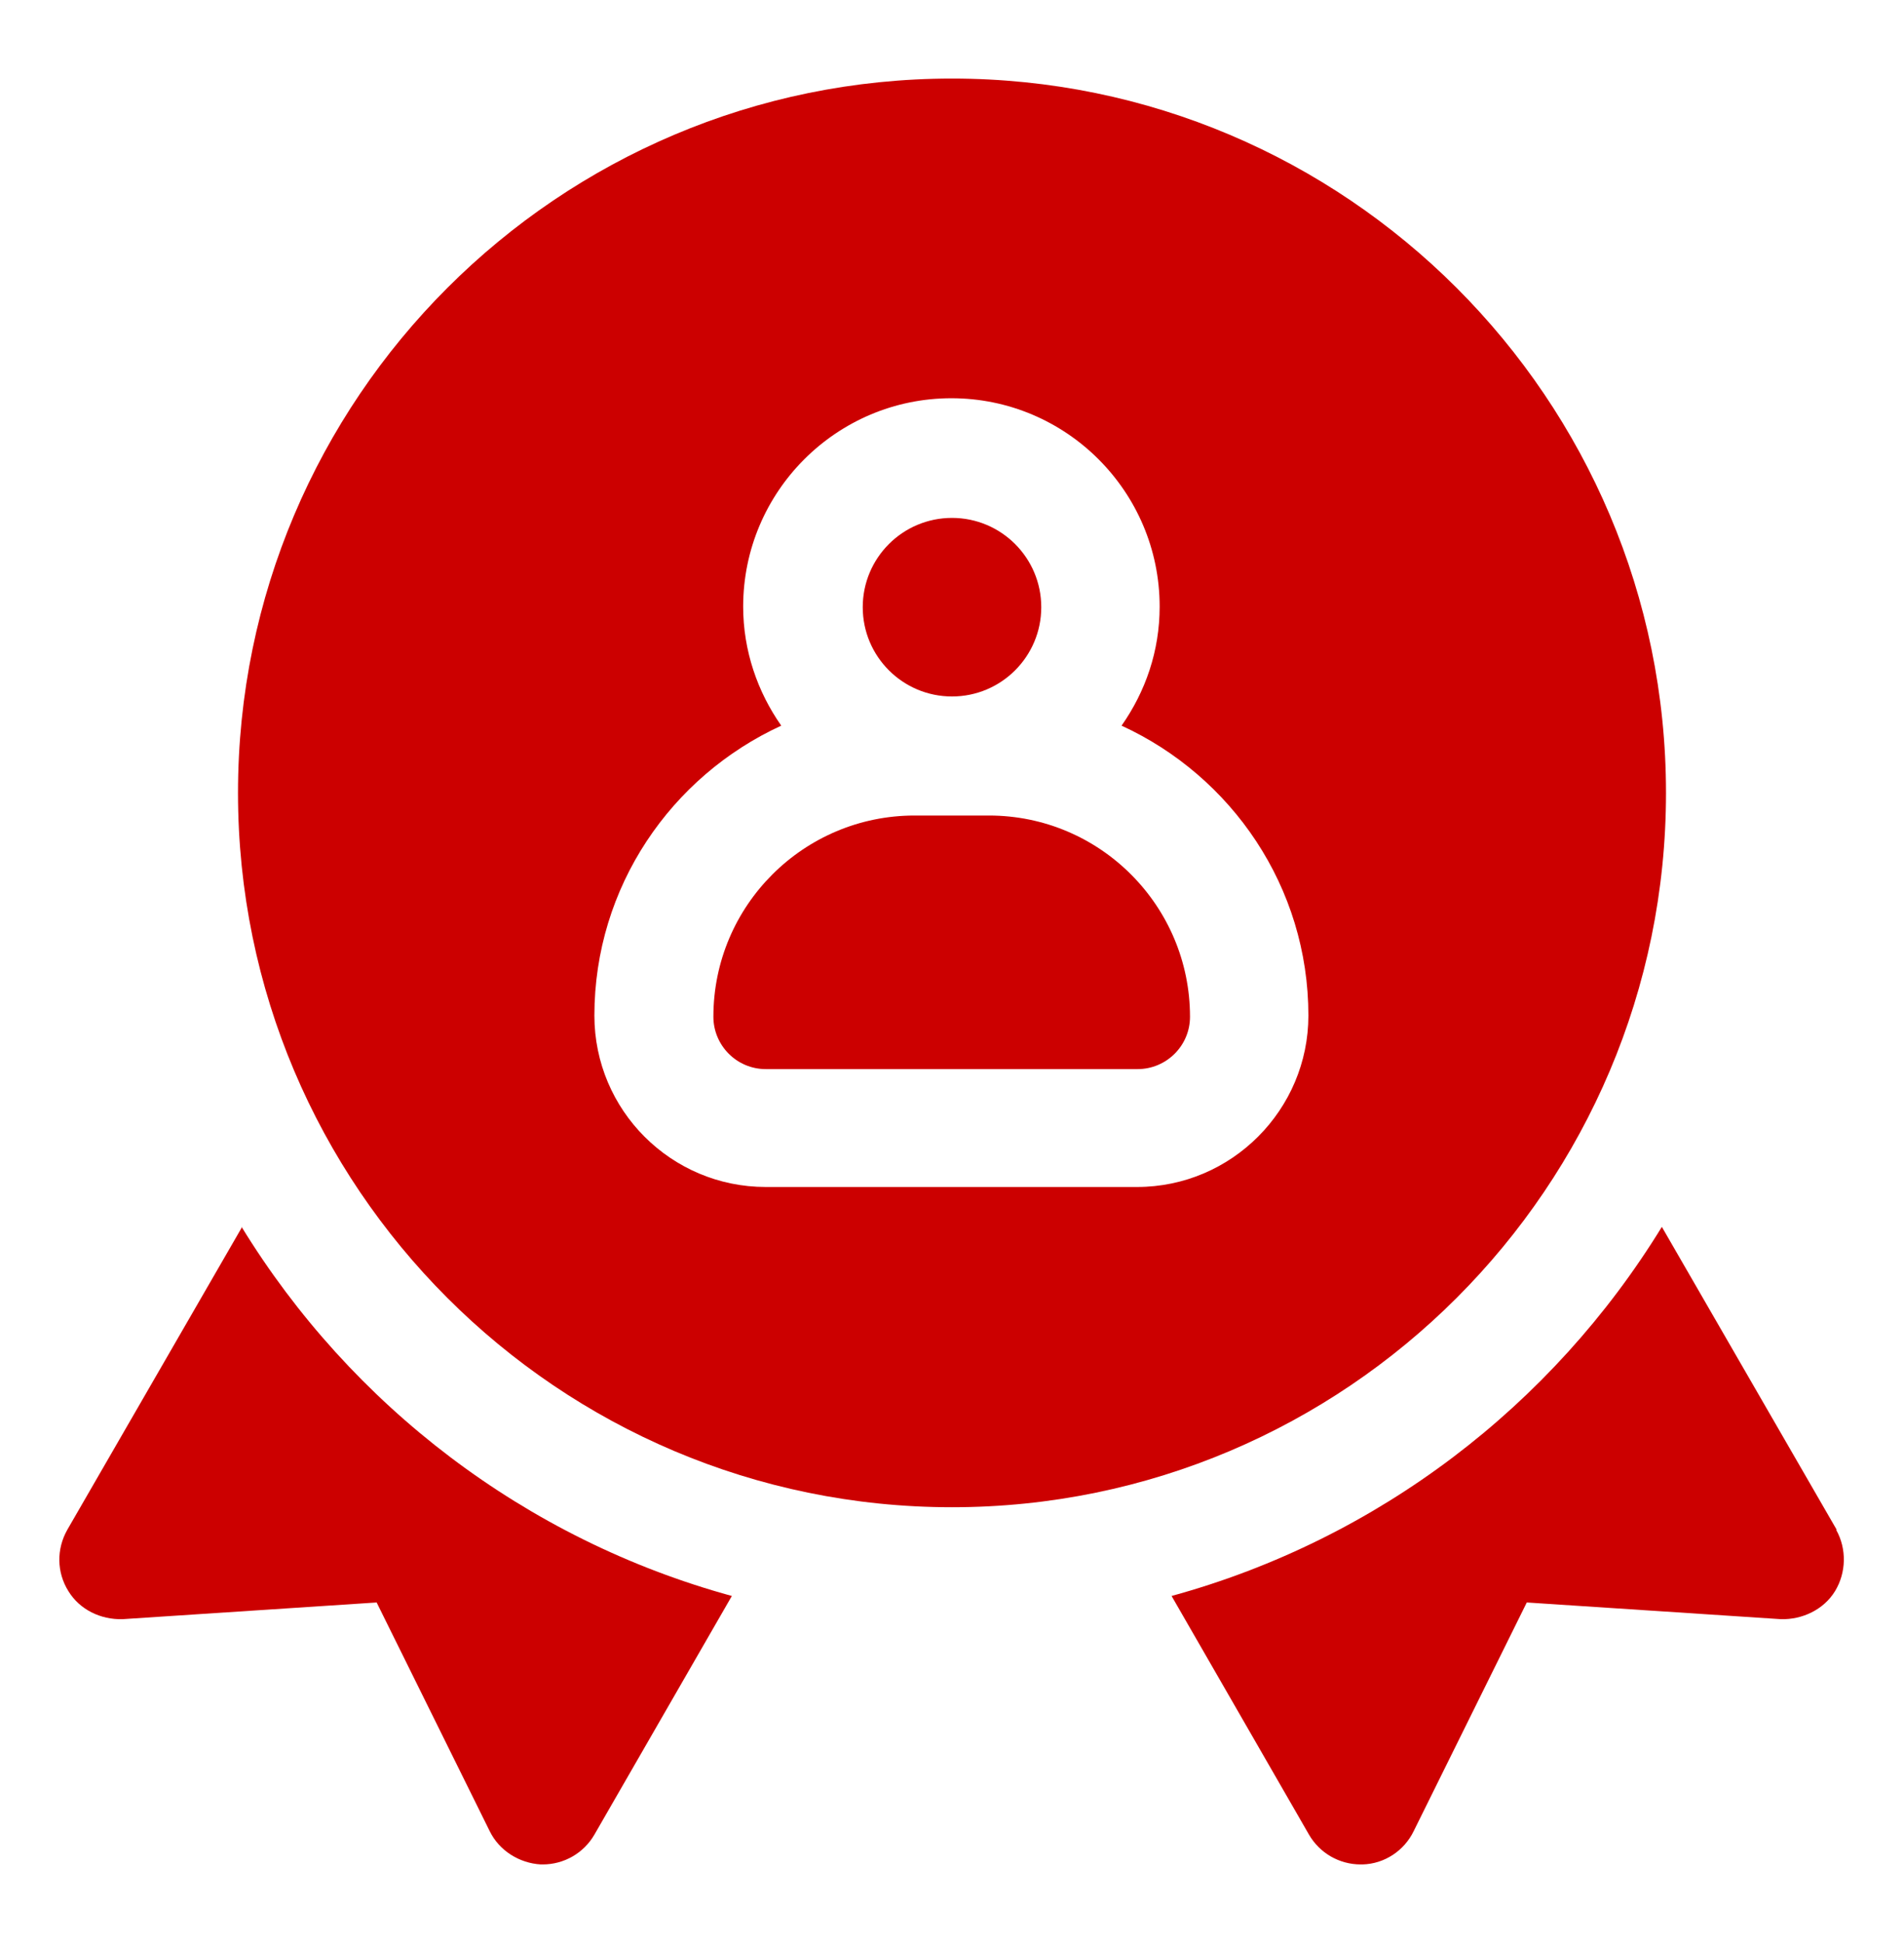
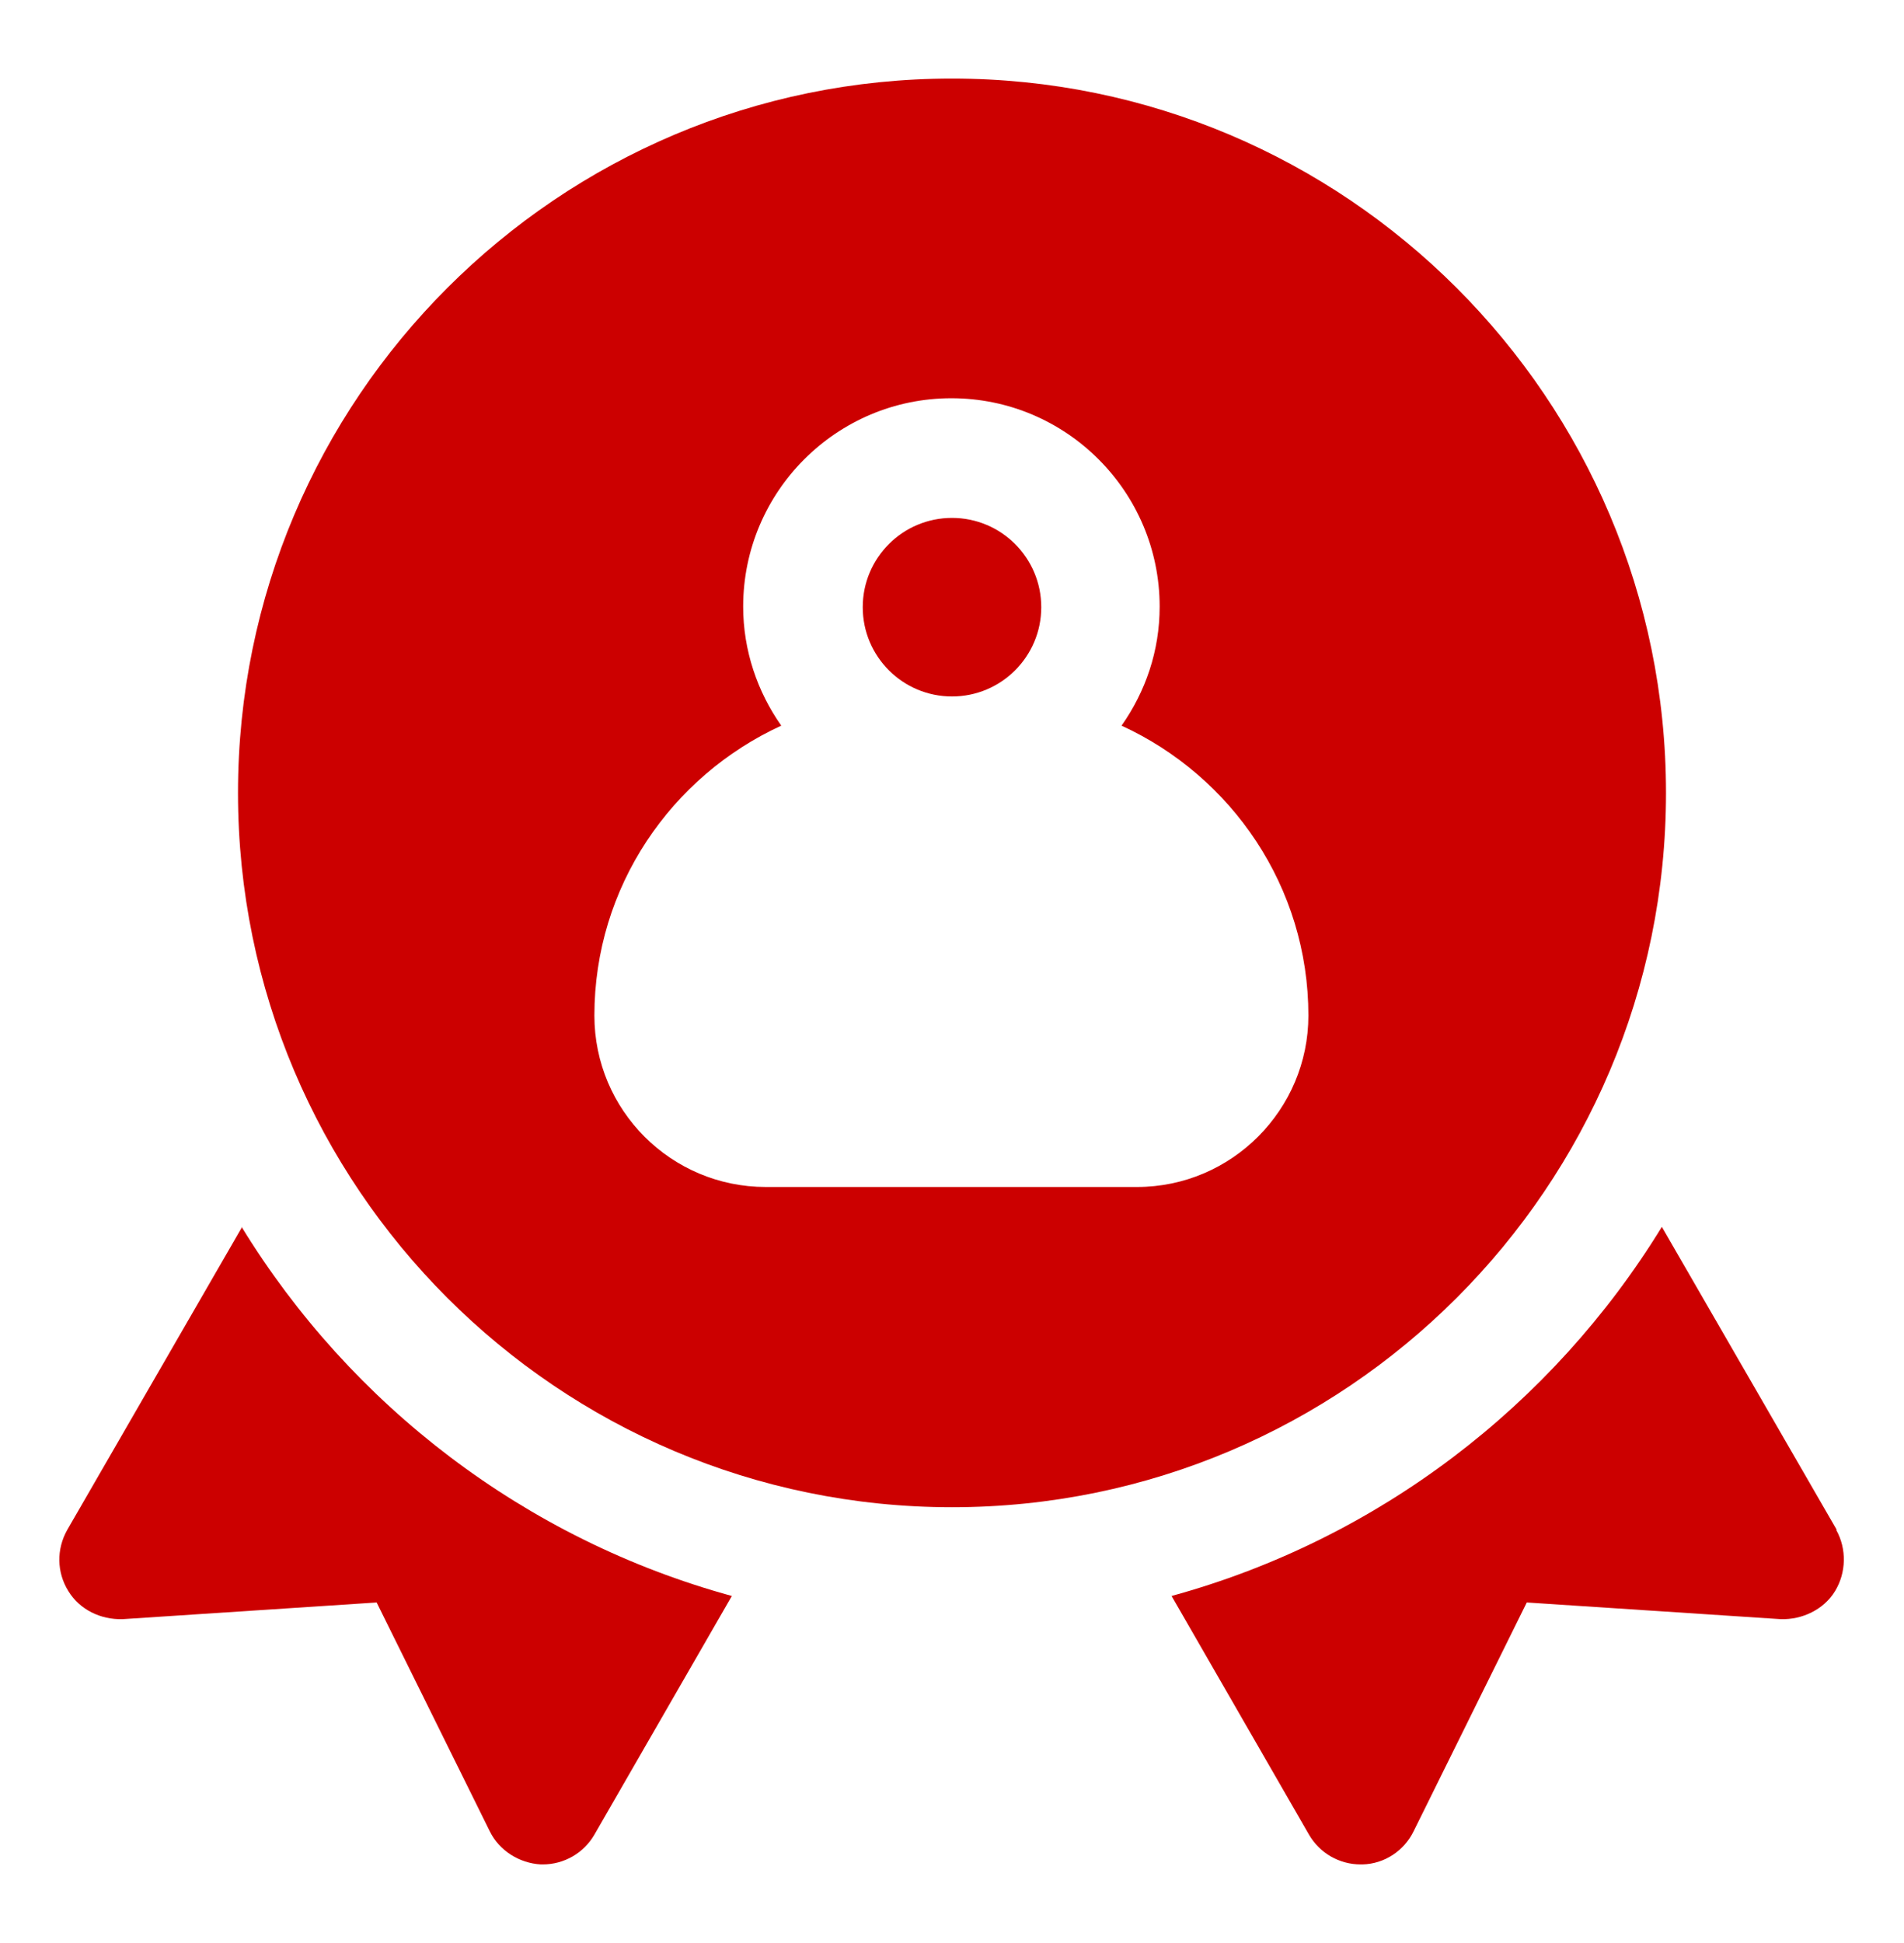
<svg xmlns="http://www.w3.org/2000/svg" width="50" height="51" viewBox="0 0 50 51" fill="none">
  <path d="M48.234 40.156L43.641 32.203C40.766 36.891 36.188 40.406 30.766 41.891L34.375 48.156C34.656 48.641 35.172 48.938 35.734 48.938H35.781C36.359 48.922 36.875 48.578 37.125 48.062L40.094 42.062L46.766 42.5C47.328 42.516 47.891 42.25 48.188 41.766C48.484 41.281 48.5 40.656 48.219 40.156H48.234Z" fill="#CC0000" />
  <path d="M6.359 32.203L1.766 40.156C1.484 40.656 1.484 41.266 1.797 41.766C2.094 42.25 2.641 42.516 3.219 42.5L9.891 42.062L12.859 48.062C13.109 48.578 13.641 48.906 14.203 48.938H14.25C14.812 48.938 15.328 48.641 15.609 48.156L19.219 41.891C13.797 40.406 9.219 36.891 6.344 32.203H6.359Z" fill="#CC0000" />
-   <path d="M25.969 21.406H24.016C21.109 21.406 18.734 23.766 18.734 26.688C18.734 27.438 19.344 28.062 20.109 28.062H29.875C30.625 28.062 31.25 27.453 31.25 26.688C31.25 23.781 28.891 21.406 25.969 21.406Z" fill="#CC0000" />
  <path d="M43.75 20.812C43.75 10.469 35.344 2.062 25 2.062C14.656 2.062 6.25 10.469 6.25 20.812C6.25 31.156 14.656 39.562 25 39.562C35.344 39.562 43.75 31.156 43.75 20.812ZM29.875 31.156H20.109C17.625 31.156 15.609 29.141 15.609 26.656C15.609 23.281 17.625 20.375 20.516 19.047C19.891 18.156 19.516 17.078 19.516 15.922C19.516 12.906 21.969 10.453 24.984 10.453C28 10.453 30.453 12.906 30.453 15.922C30.453 17.094 30.078 18.156 29.453 19.047C32.344 20.375 34.359 23.281 34.359 26.656C34.359 29.125 32.344 31.156 29.859 31.156H29.875Z" fill="#CC0000" />
  <path d="M25 18.281C26.294 18.281 27.344 17.232 27.344 15.938C27.344 14.643 26.294 13.594 25 13.594C23.706 13.594 22.656 14.643 22.656 15.938C22.656 17.232 23.706 18.281 25 18.281Z" fill="#CC0000" />
</svg>